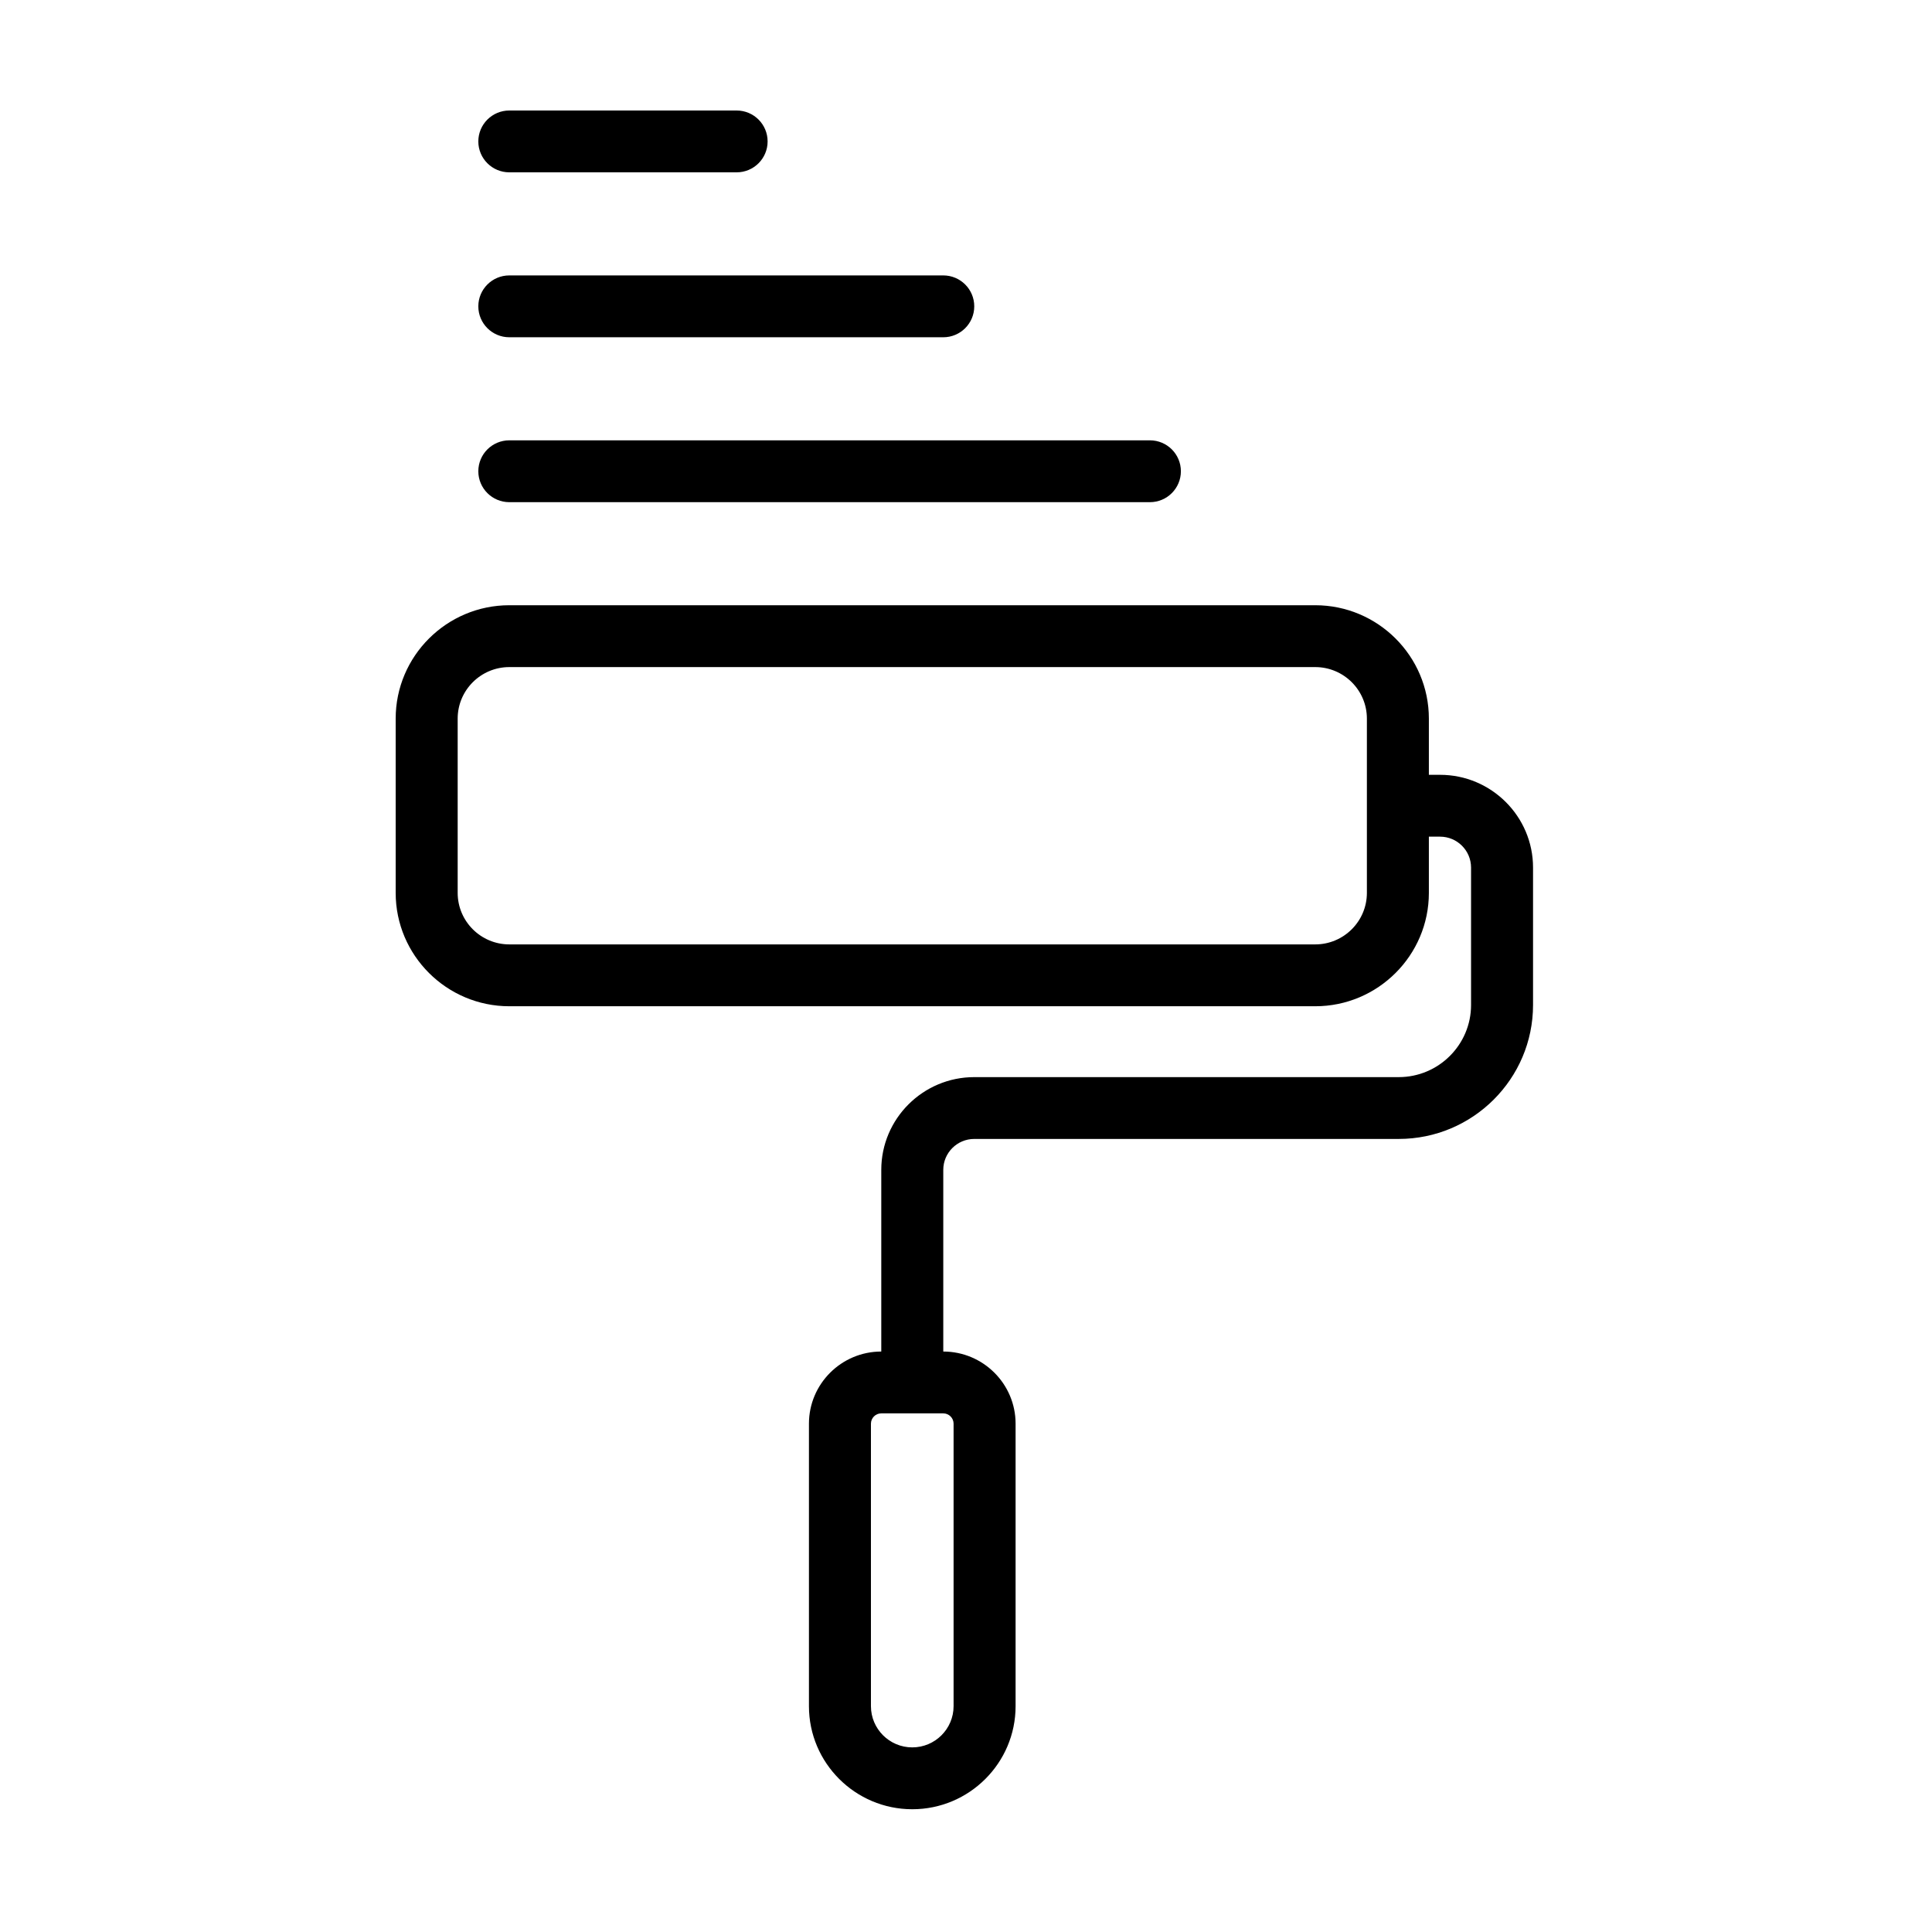
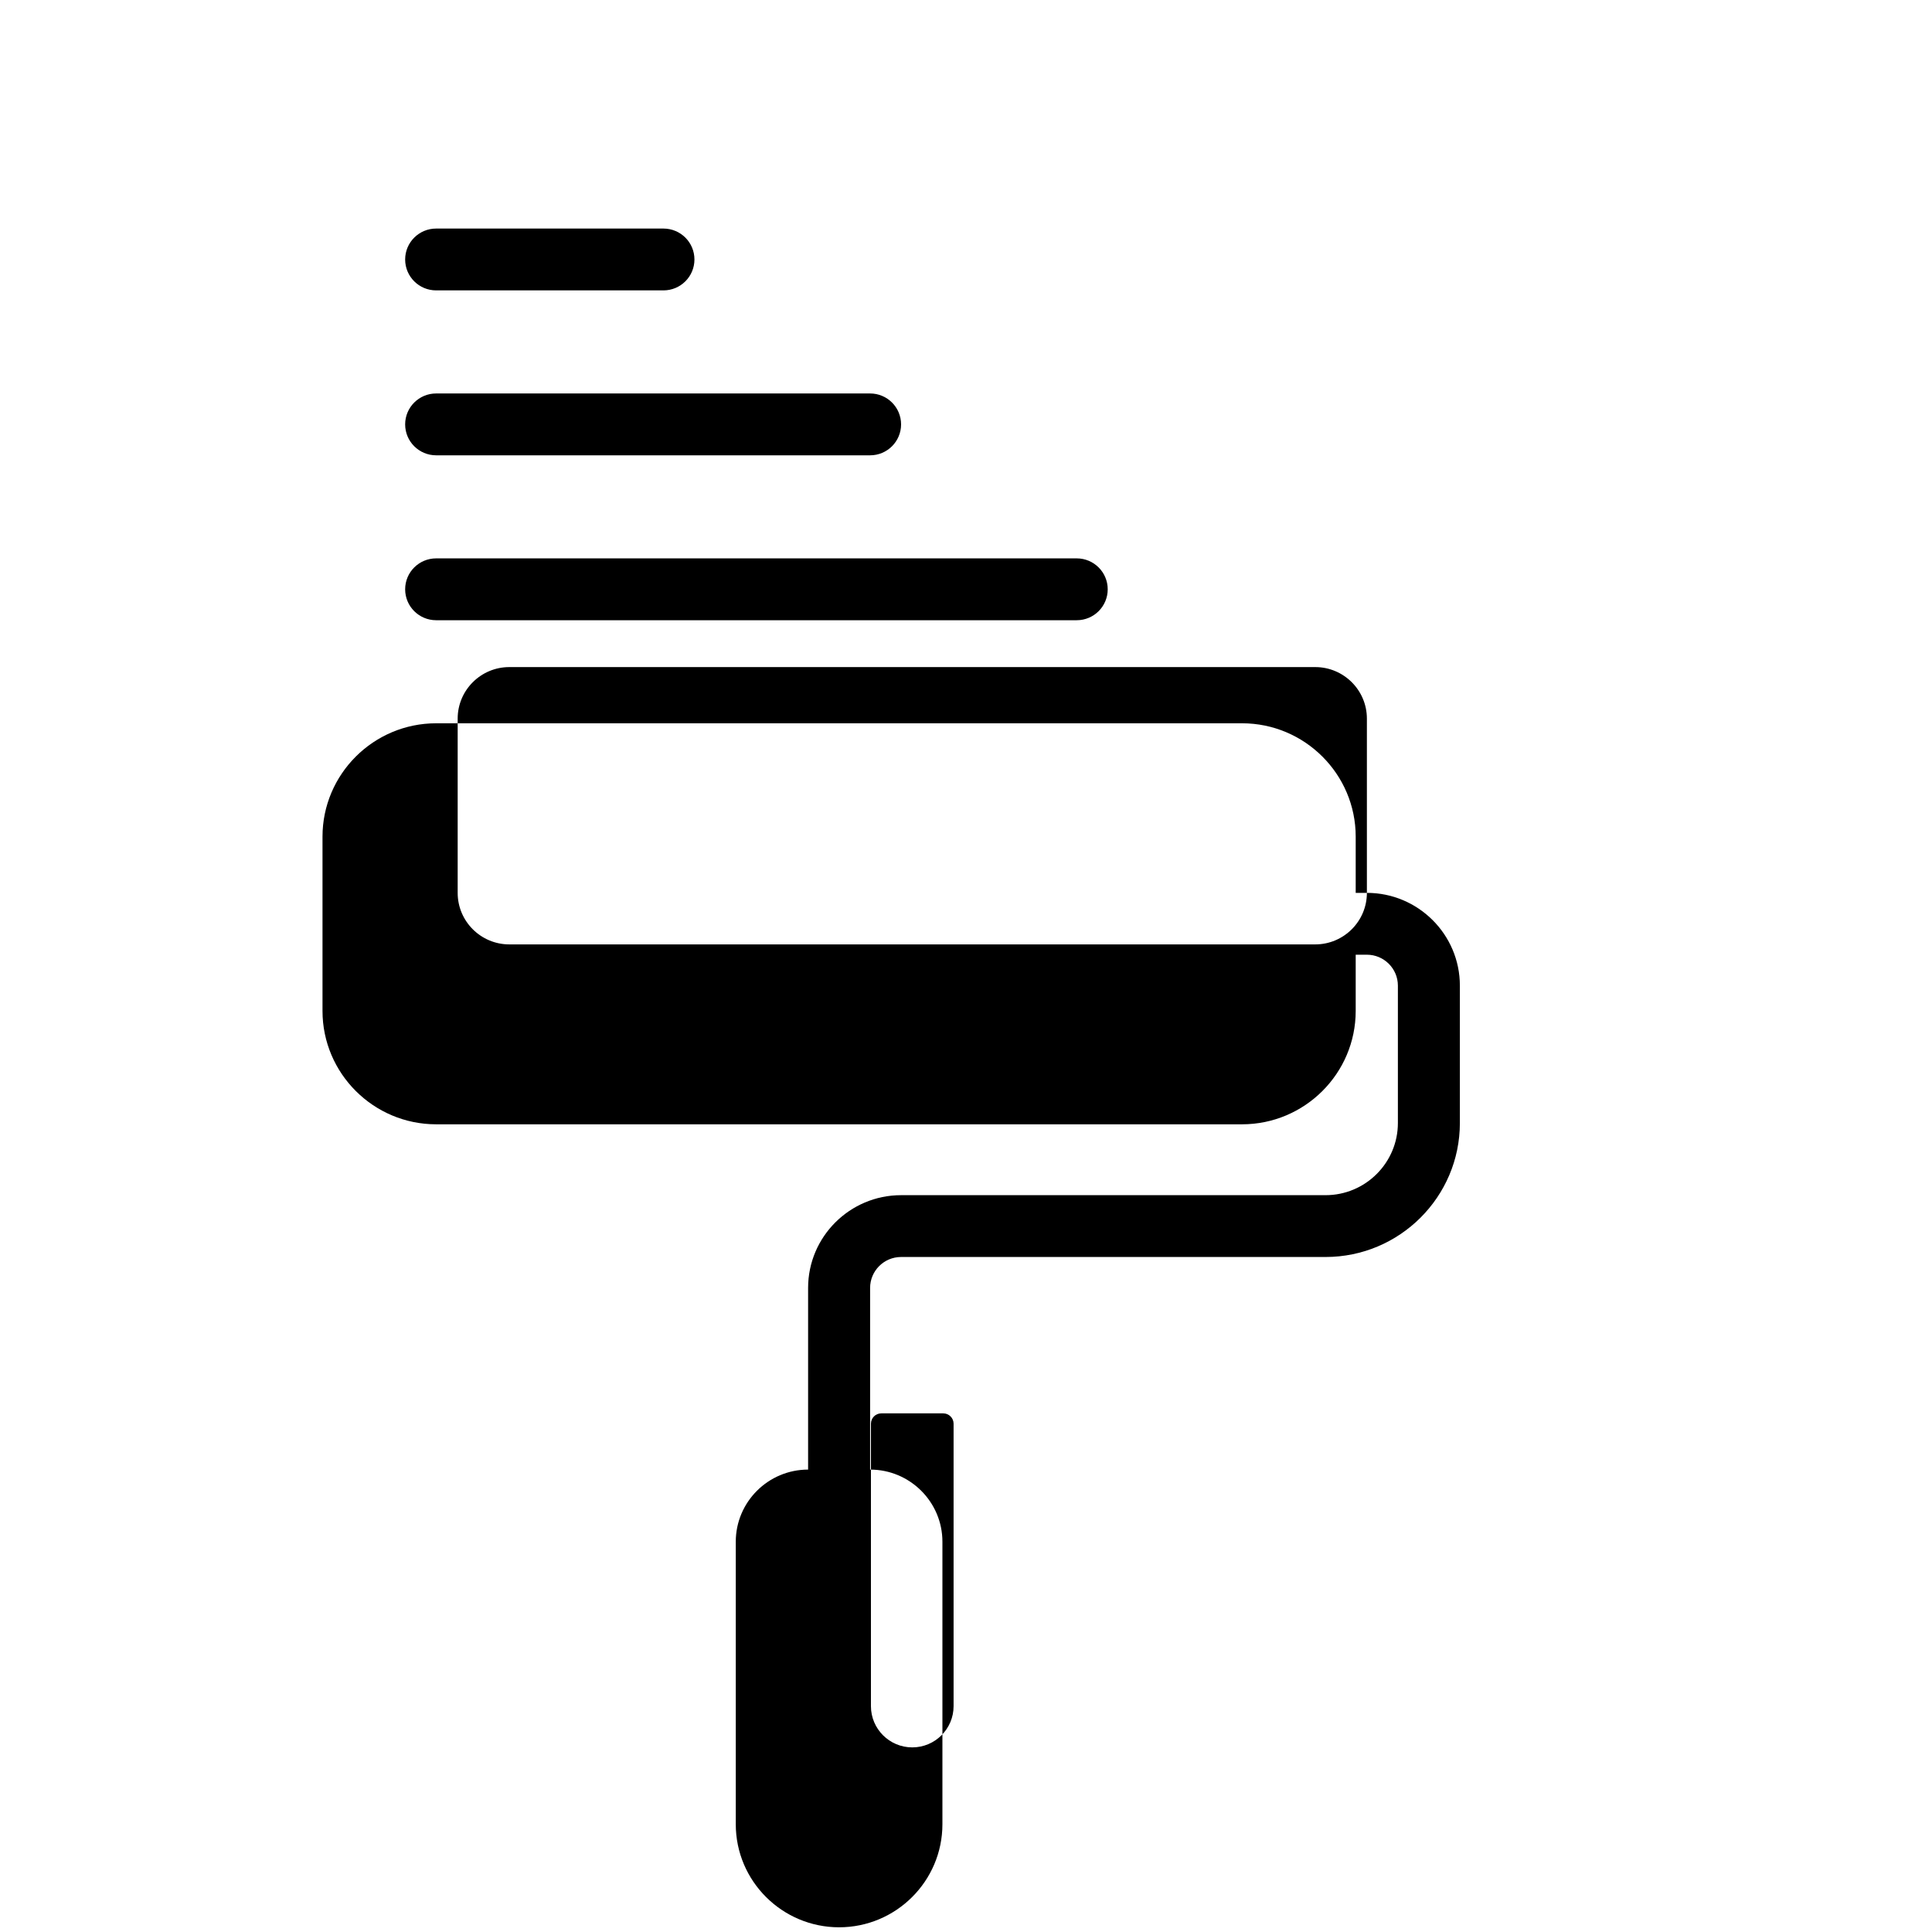
<svg xmlns="http://www.w3.org/2000/svg" fill="#000000" width="800px" height="800px" version="1.1" viewBox="144 144 512 512">
-   <path d="m396.71 521.29c0-1.5-1.23-2.731-2.734-2.731h-16.43c-1.508 0-2.738 1.23-2.738 2.731v74.859c0 6.027 4.91 10.926 10.953 10.926 6.039 0 10.949-4.898 10.949-10.926zm109.53-140.67v-46.18c0-7.531-6.141-13.656-13.691-13.656h-213.57c-7.555 0-13.691 6.125-13.691 13.656v46.18c0 7.535 6.137 13.656 13.691 13.656h213.57c7.551 0 13.691-6.121 13.691-13.656zm19.391-31.285c13.586 0 24.641 11.027 24.641 24.582v36.41c0 19.574-15.969 35.504-35.594 35.504h-112.49c-4.527 0-8.211 3.676-8.211 8.195v48.145c10.566 0 19.164 8.578 19.164 19.121v74.859c0 15.062-12.281 27.316-27.379 27.316-15.098 0-27.383-12.254-27.383-27.316v-74.859c0-10.543 8.598-19.121 19.168-19.121v-48.145c0-13.555 11.055-24.578 24.641-24.578h112.49c10.57 0 19.168-8.582 19.168-19.121v-36.41c0-4.519-3.688-8.195-8.215-8.195h-2.965v14.898c0 16.562-13.516 30.047-30.117 30.047h-213.57c-16.605 0-30.121-13.484-30.121-30.047v-46.18c0-16.562 13.516-30.047 30.121-30.047h213.57c16.602 0 30.117 13.484 30.117 30.047v14.895zm-254.87-80.449c0-4.527 3.676-8.195 8.215-8.195h169.76c4.535 0 8.211 3.668 8.211 8.195 0 4.527-3.676 8.195-8.211 8.195h-169.76c-4.539 0-8.215-3.668-8.215-8.195zm0-43.703c0-4.527 3.676-8.195 8.215-8.195h115c4.535 0 8.211 3.668 8.211 8.195 0 4.523-3.676 8.195-8.211 8.195h-115c-4.539 0-8.215-3.672-8.215-8.195zm0-43.703c0-4.527 3.676-8.195 8.215-8.195h60.234c4.539 0 8.215 3.668 8.215 8.195 0 4.523-3.676 8.191-8.215 8.191h-60.234c-4.539 0-8.215-3.668-8.215-8.191z" fill-rule="evenodd" />
+   <path d="m396.71 521.29c0-1.5-1.23-2.731-2.734-2.731h-16.43c-1.508 0-2.738 1.23-2.738 2.731v74.859c0 6.027 4.91 10.926 10.953 10.926 6.039 0 10.949-4.898 10.949-10.926zm109.53-140.67v-46.18c0-7.531-6.141-13.656-13.691-13.656h-213.57c-7.555 0-13.691 6.125-13.691 13.656v46.18c0 7.535 6.137 13.656 13.691 13.656h213.57c7.551 0 13.691-6.121 13.691-13.656zc13.586 0 24.641 11.027 24.641 24.582v36.41c0 19.574-15.969 35.504-35.594 35.504h-112.49c-4.527 0-8.211 3.676-8.211 8.195v48.145c10.566 0 19.164 8.578 19.164 19.121v74.859c0 15.062-12.281 27.316-27.379 27.316-15.098 0-27.383-12.254-27.383-27.316v-74.859c0-10.543 8.598-19.121 19.168-19.121v-48.145c0-13.555 11.055-24.578 24.641-24.578h112.49c10.57 0 19.168-8.582 19.168-19.121v-36.41c0-4.519-3.688-8.195-8.215-8.195h-2.965v14.898c0 16.562-13.516 30.047-30.117 30.047h-213.57c-16.605 0-30.121-13.484-30.121-30.047v-46.18c0-16.562 13.516-30.047 30.121-30.047h213.57c16.602 0 30.117 13.484 30.117 30.047v14.895zm-254.87-80.449c0-4.527 3.676-8.195 8.215-8.195h169.76c4.535 0 8.211 3.668 8.211 8.195 0 4.527-3.676 8.195-8.211 8.195h-169.76c-4.539 0-8.215-3.668-8.215-8.195zm0-43.703c0-4.527 3.676-8.195 8.215-8.195h115c4.535 0 8.211 3.668 8.211 8.195 0 4.523-3.676 8.195-8.211 8.195h-115c-4.539 0-8.215-3.672-8.215-8.195zm0-43.703c0-4.527 3.676-8.195 8.215-8.195h60.234c4.539 0 8.215 3.668 8.215 8.195 0 4.523-3.676 8.191-8.215 8.191h-60.234c-4.539 0-8.215-3.668-8.215-8.191z" fill-rule="evenodd" />
</svg>